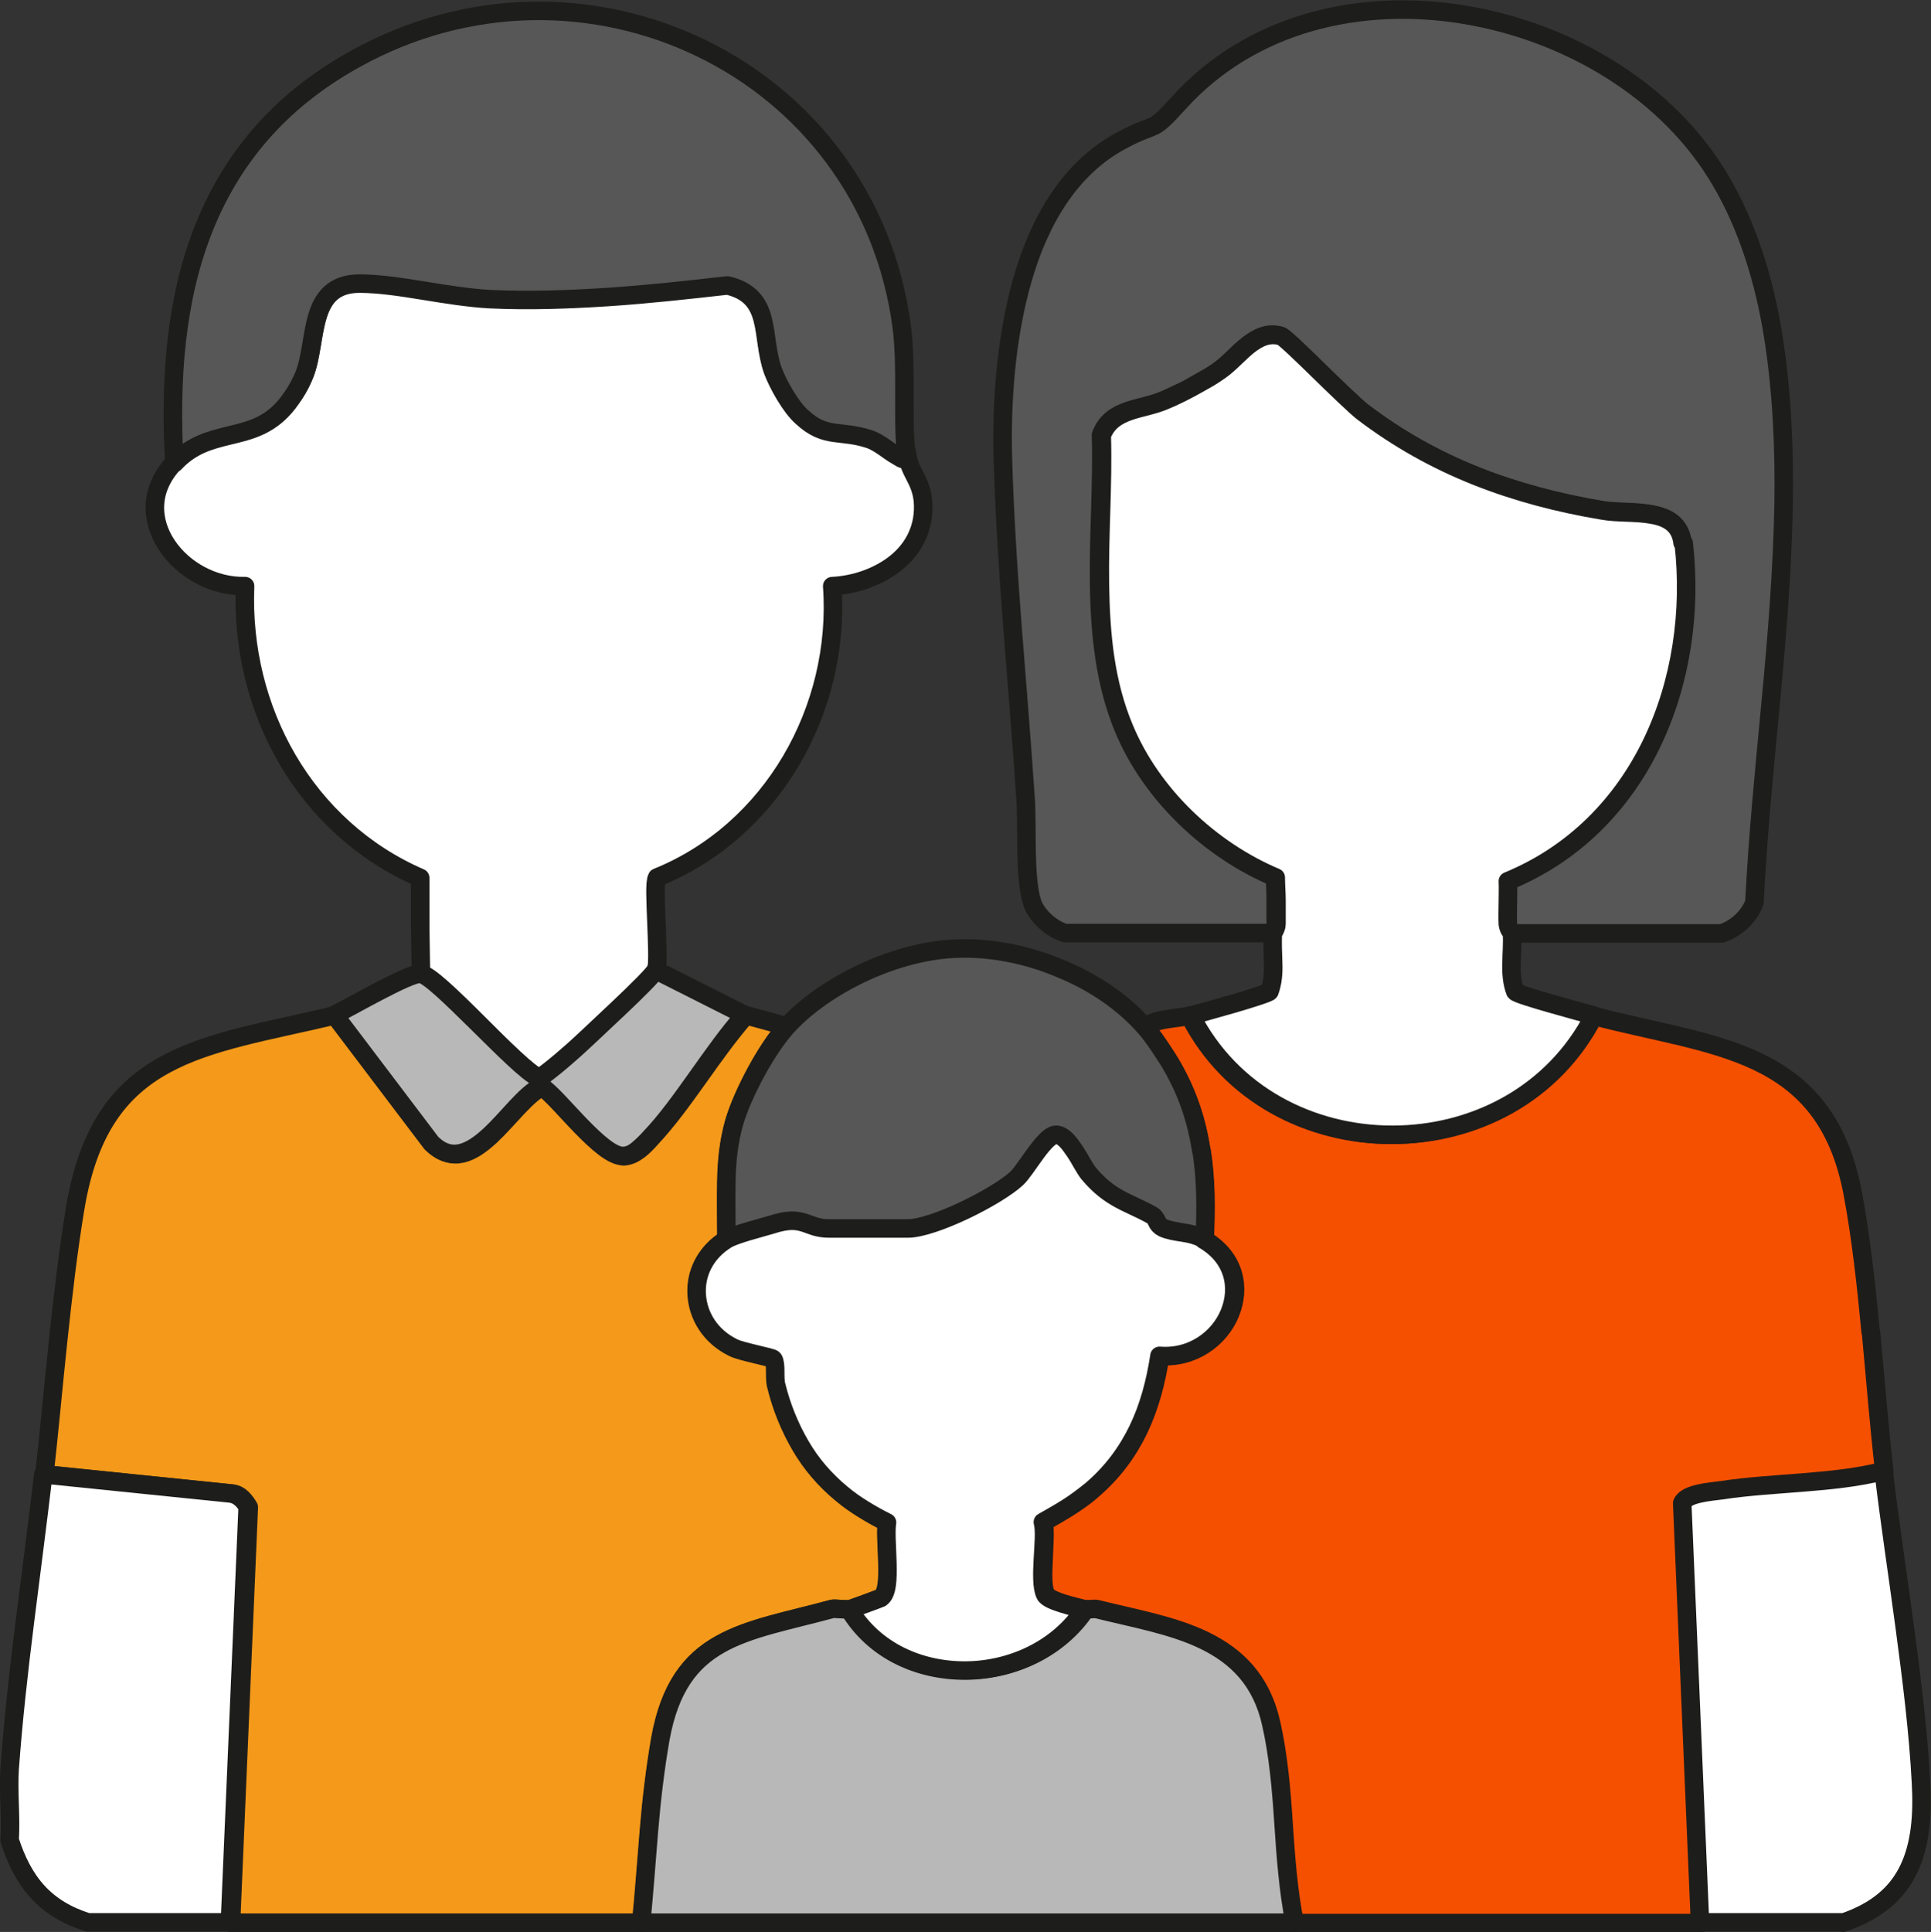
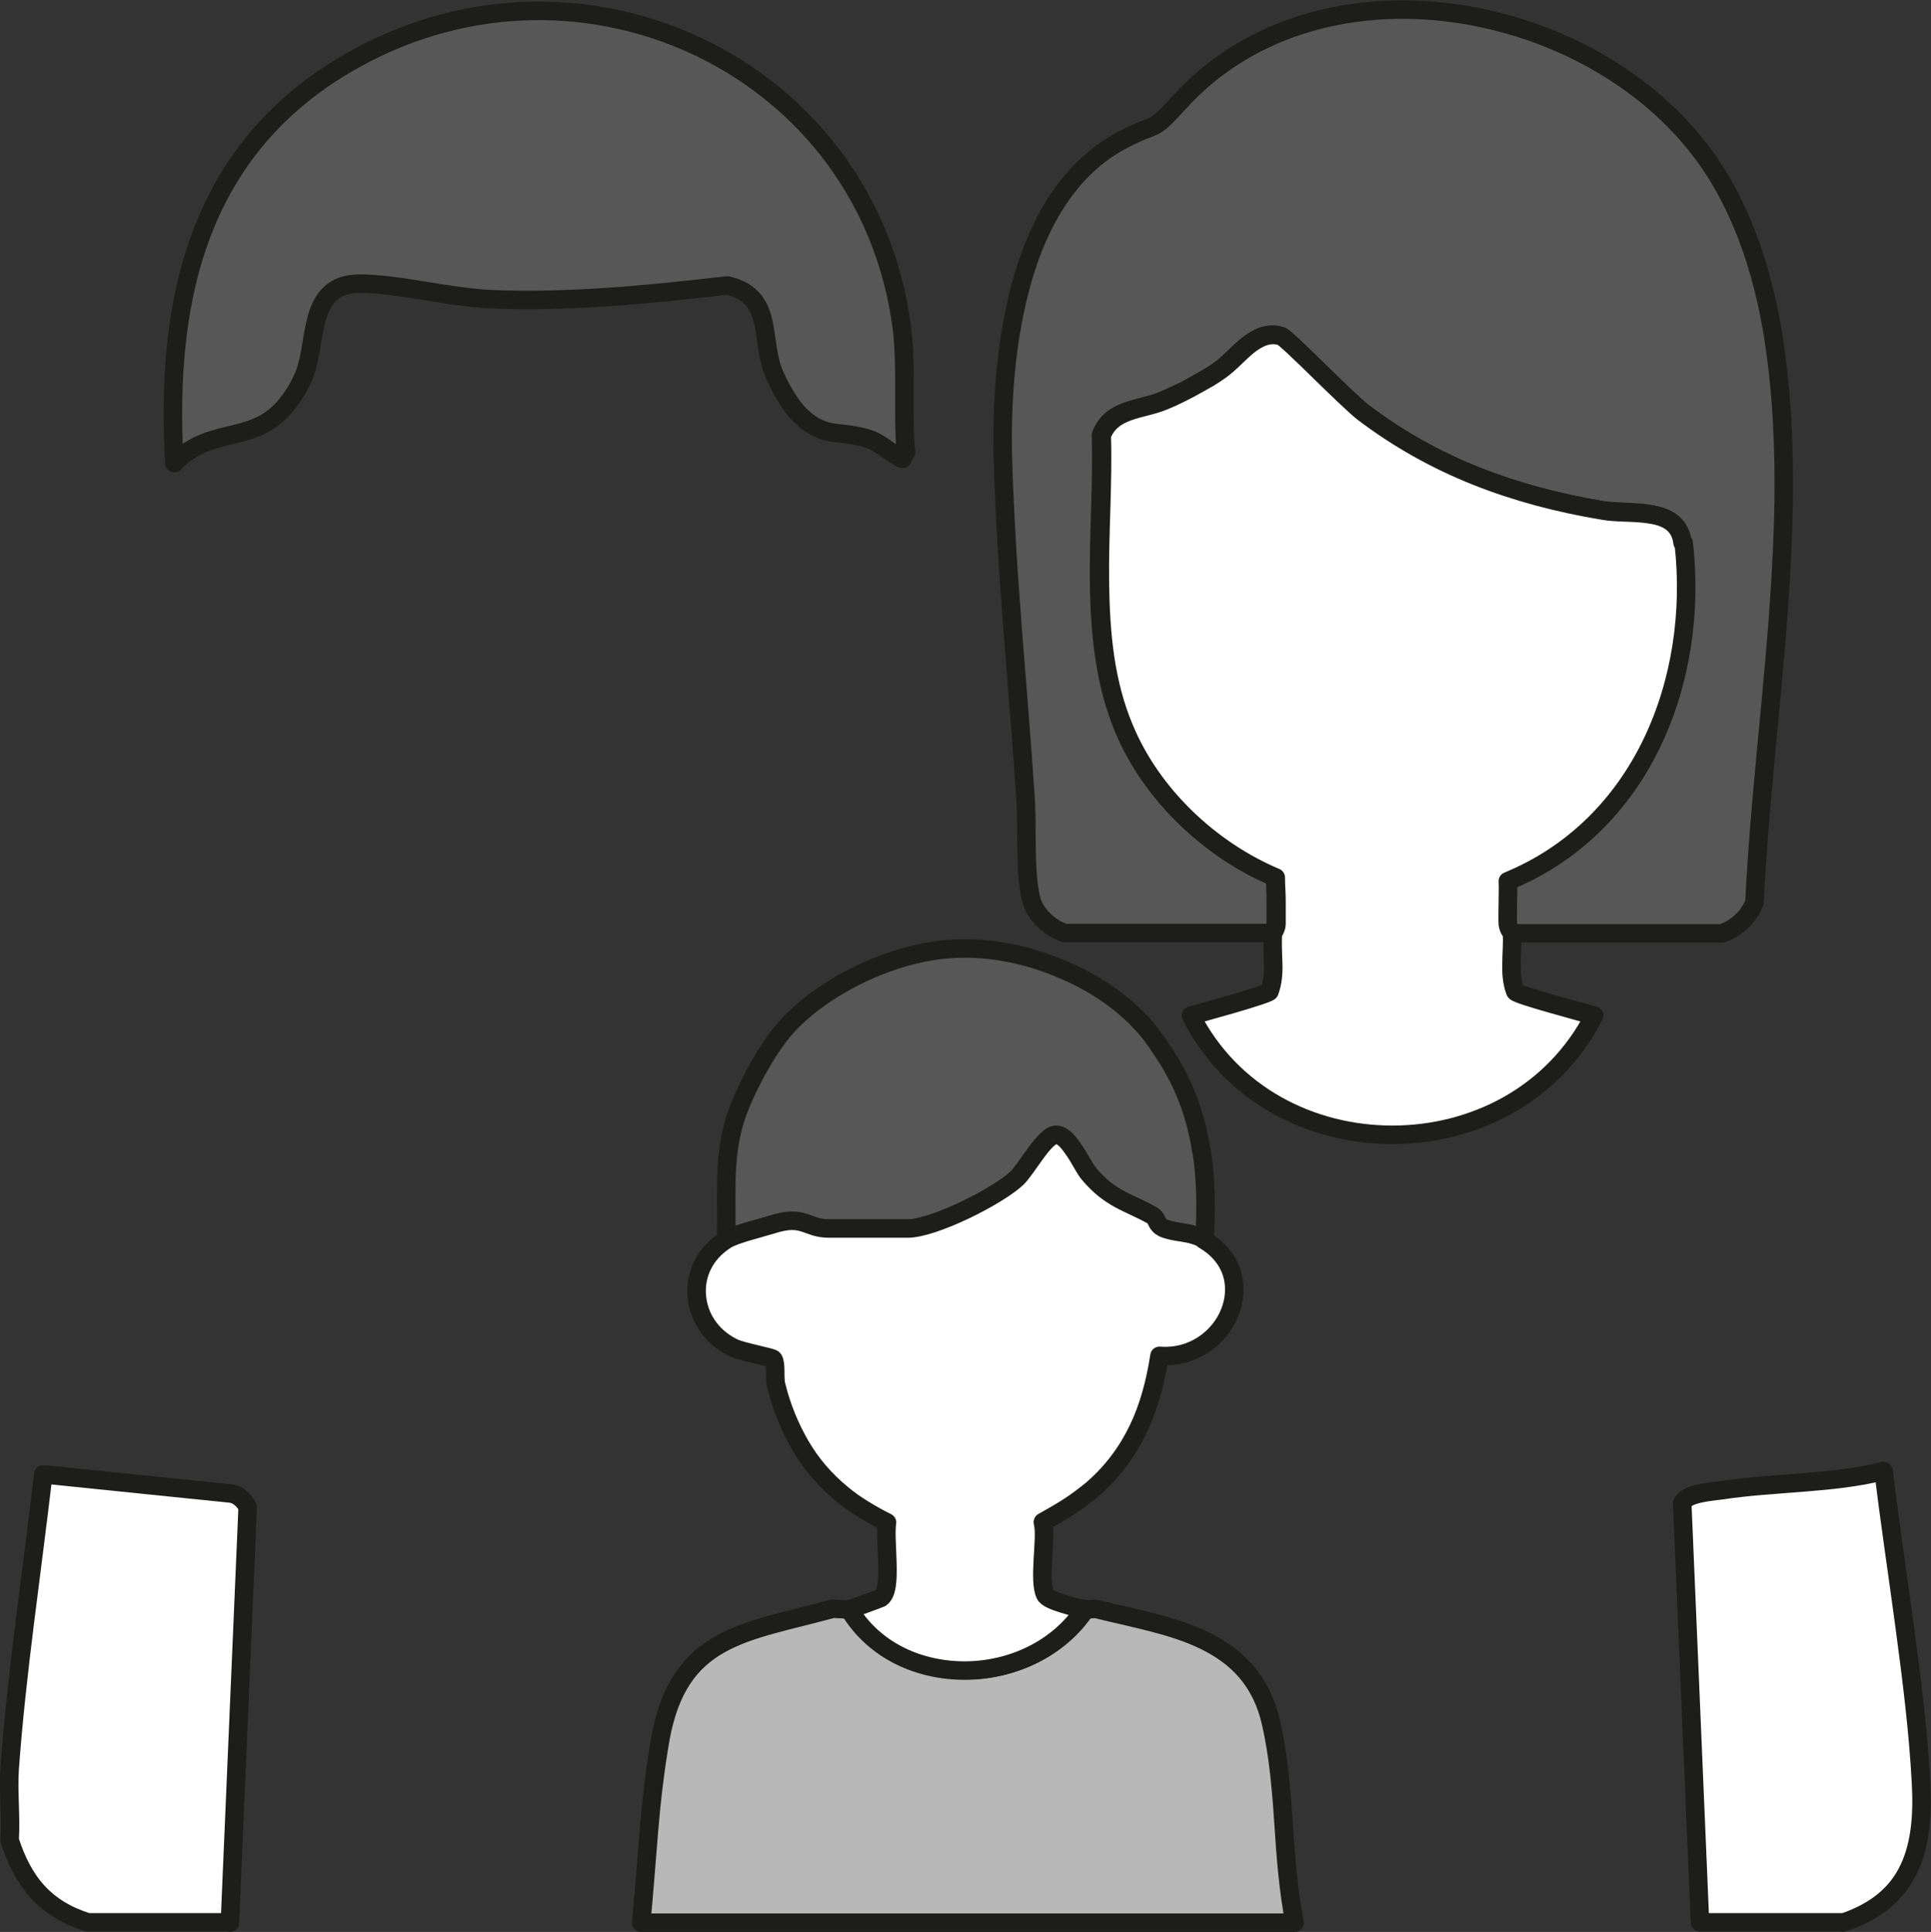
<svg xmlns="http://www.w3.org/2000/svg" id="_Слой_2" data-name="Слой 2" viewBox="0 0 52.16 52.18">
  <rect x="0" y="0" width="52.16" height="52.18" fill="#333333" stroke="none" />
  <defs>
    <style> .cls-1 { fill: #f4991a; } .cls-1, .cls-2, .cls-3, .cls-4, .cls-5 { stroke: #1d1d1b; stroke-linecap: round; stroke-linejoin: round; stroke-width: .5px; } .cls-2 { fill: #fff; } .cls-3 { fill: #b8b8b8; } .cls-4 { fill: #f55000; } .cls-5 { fill: #575757; } </style>
  </defs>
  <g id="_Слой_1-2" data-name="Слой 1">
    <g>
      <g>
-         <path class="cls-2" d="M4.7,12.5c-.68.73-.63,1.57-.19,2.23s1.26,1.12,2.11,1.1c-.07,1.67.34,3.31,1.15,4.69s2.03,2.52,3.58,3.19v1.3s.02,1.3.02,1.3c.2,0,.86.64,1.53,1.31s1.37,1.37,1.67,1.5c.04,0,.24-.15.45-.32s.43-.36.49-.42c.14-.12.69-.63,1.2-1.12s1-.97,1.02-1.05c.05-.23.02-.8,0-1.34s-.05-1.05.02-1.17c1.56-.63,2.8-1.77,3.62-3.16s1.23-3.05,1.11-4.71c.63-.03,1.28-.26,1.75-.65s.76-.96.7-1.66c-.03-.28-.12-.48-.22-.67s-.19-.38-.22-.66c-.09.1-.09.16-.1.18s-.03,0-.15-.08c-.13-.07-.24-.16-.36-.24s-.24-.16-.39-.21c-.36-.13-.65-.13-.94-.17s-.56-.13-.88-.43c-.14-.13-.3-.35-.45-.58s-.27-.47-.33-.66c-.17-.46-.17-.97-.28-1.4s-.33-.77-.95-.91c-1.06.11-2.13.23-3.2.31s-2.14.11-3.21.06c-.56-.03-1.18-.13-1.8-.23s-1.21-.19-1.73-.19c-.7,0-.99.39-1.14.89s-.17,1.12-.35,1.57c-.07.18-.16.36-.27.52s-.23.33-.36.46c-.44.45-.93.55-1.43.67s-.99.25-1.45.74Z" />
        <path class="cls-5" d="M24.47,12.2c-.05-.54-.04-1.1-.04-1.66s0-1.13-.07-1.7c-.46-3.51-2.61-6.18-5.42-7.54s-6.27-1.42-9.36.3c-2.09,1.16-3.37,2.76-4.1,4.63s-.9,4.01-.77,6.28c.46-.49.96-.62,1.45-.74s.98-.22,1.43-.67c.13-.13.25-.29.36-.46s.2-.35.27-.52c.18-.45.2-1.07.35-1.57s.44-.89,1.14-.89c.52,0,1.12.09,1.73.19s1.24.2,1.8.23c1.07.05,2.15.01,3.21-.06s2.13-.19,3.2-.31c.61.14.84.49.95.91s.11.93.28,1.4c.07.18.19.43.33.66s.3.45.45.58c.32.3.59.39.88.43s.58.05.94.17c.15.05.27.13.39.21s.23.17.36.24c.12.07.14.09.15.08s.02-.08.1-.18Z" />
      </g>
      <g>
-         <path class="cls-4" d="M50.53,35.97c-.12-1.27-.26-2.54-.48-3.72-.37-1.99-1.32-2.98-2.58-3.58-1.26-.6-2.83-.81-4.45-1.24-1.1,2.14-3.28,3.22-5.45,3.22s-4.35-1.07-5.44-3.22c-.19.05-.4.06-.62.1-.21.03-.42.09-.59.21.11.12.25.32.4.53.14.21.28.43.36.57.42.74.66,1.48.77,2.25.12.77.12,1.56.08,2.39.84.49.98,1.31.7,1.99-.28.68-1,1.22-1.89,1.15-.11.72-.29,1.38-.58,1.99-.29.6-.69,1.15-1.25,1.63-.2.18-.42.33-.64.47-.22.14-.45.27-.68.4.05.24.01.63,0,1.01-.02.38-.03.75.06.94.05.09.25.18.47.25s.47.12.59.16c.04.01.1,0,.15,0s.11-.01.15,0c1,.25,2.05.44,2.91.85.86.42,1.54,1.06,1.8,2.25.19.84.26,1.76.33,2.67.07.92.13,1.84.3,2.7h10.99l-.24-5.66-.24-5.66c.04-.13.24-.21.46-.26.22-.05.46-.07.6-.09.72-.11,1.46-.15,2.2-.21.74-.06,1.47-.13,2.18-.31-.14-1.21-.24-2.49-.36-3.76Z" />
        <g>
-           <path class="cls-1" d="M23.98,42.21c-.01-.42-.06-.88-.01-1.1-.22-.11-.43-.23-.63-.35s-.4-.26-.59-.42c-.46-.38-.83-.82-1.12-1.31s-.51-1.03-.65-1.61c-.03-.11-.03-.26-.03-.39s-.01-.26-.05-.33c-.02-.03-.23-.07-.46-.13-.24-.05-.5-.12-.64-.19-.6-.3-.93-.85-.97-1.41s.22-1.14.8-1.5c0-.54-.02-1.07,0-1.6.01-.53.06-1.05.21-1.57.11-.38.33-.88.59-1.36s.56-.93.82-1.22l-.55-.15-.55-.15c-.44.5-.86,1.09-1.28,1.68-.42.59-.84,1.17-1.29,1.65-.09.1-.2.22-.32.31-.12.09-.25.16-.4.17-.29,0-.72-.37-1.13-.8-.42-.43-.82-.91-1.08-1.08-.43.21-.9.86-1.4,1.33-.5.46-1.02.74-1.57.2l-1.31-1.73-1.31-1.73c-1.81.43-3.39.67-4.61,1.34-1.22.67-2.07,1.76-2.42,3.88-.19,1.14-.33,2.35-.46,3.57s-.24,2.45-.37,3.61l2.54.26,2.54.26c.1.01.19.06.26.13.07.07.13.15.18.24l-.24,5.61-.24,5.61h11.09c.08-.81.14-1.65.21-2.5s.17-1.68.31-2.48c.25-1.38.81-2.1,1.61-2.54.8-.45,1.83-.63,3.01-.95.07-.02.16,0,.25,0,.09,0,.19.02.25,0,.05-.01.25-.08.45-.16s.38-.14.4-.15c.17-.12.19-.51.18-.94Z" />
          <path class="cls-2" d="M6.21,51.93l.24-5.61.24-5.61c-.04-.09-.1-.17-.18-.24s-.16-.11-.26-.13l-2.54-.26-2.54-.26c-.15,1.28-.33,2.64-.5,4s-.32,2.71-.41,3.96c-.02.31-.01.64,0,.96s.02.64,0,.96c.18.56.42,1.03.76,1.4s.78.64,1.35.82h3.83Z" />
-           <path class="cls-3" d="M20.13,27.42l-1.21-.61-1.21-.61c-.02.08-.5.56-1.02,1.05s-1.06,1-1.2,1.12c-.07.06-.28.25-.49.42s-.41.33-.45.32c-.3-.13-.99-.83-1.67-1.5s-1.32-1.3-1.53-1.31c-.18,0-.65.23-1.13.48s-.97.53-1.19.63l1.31,1.73,1.31,1.73c.54.54,1.07.26,1.57-.2s.96-1.12,1.4-1.33c.26.17.66.65,1.08,1.08s.84.81,1.13.8c.15,0,.28-.07.4-.17s.23-.21.32-.31c.45-.47.87-1.06,1.29-1.65s.84-1.19,1.28-1.68Z" />
        </g>
      </g>
      <g>
        <path class="cls-3" d="M22.96,43.46c-.07.02-.16,0-.25,0s-.19-.02-.25,0c-1.18.32-2.21.5-3.01.95s-1.36,1.17-1.61,2.54c-.14.8-.24,1.64-.31,2.48s-.13,1.69-.21,2.5h17.65c-.17-.86-.24-1.78-.3-2.7s-.14-1.83-.33-2.67c-.26-1.18-.94-1.83-1.8-2.25s-1.91-.6-2.91-.85c-.04-.01-.1,0-.15,0s-.11.01-.15,0c-.72,1.07-1.96,1.64-3.2,1.65s-2.47-.52-3.15-1.65Z" />
        <path class="cls-5" d="M32.45,31.08c-.12-.77-.35-1.51-.77-2.25-.08-.15-.22-.36-.36-.57-.14-.21-.29-.41-.4-.53-.6-.68-1.41-1.22-2.3-1.58-.88-.37-1.84-.56-2.74-.53-.8.02-1.69.25-2.52.63-.82.38-1.58.89-2.12,1.49-.26.29-.56.74-.82,1.22s-.48.98-.59,1.36c-.15.53-.2,1.05-.21,1.57-.01.53,0,1.05,0,1.6.13-.08.35-.15.58-.22.23-.07.47-.13.63-.18.46-.15.68-.12.88-.06.19.06.35.16.69.16h2.12c.35,0,.95-.21,1.53-.49.58-.28,1.14-.61,1.41-.86.14-.13.33-.44.53-.7s.4-.5.56-.48c.18.02.33.21.48.44.14.23.27.48.39.62.28.34.54.53.81.67.27.15.56.25.9.45.05.03.08.09.12.16.04.07.08.13.16.17.15.06.34.09.54.13.2.04.41.09.59.19.04-.83.04-1.63-.08-2.39Z" />
        <path class="cls-2" d="M32.54,33.48c-.18-.11-.39-.16-.59-.19s-.39-.06-.54-.13c-.08-.04-.13-.1-.16-.17s-.07-.13-.12-.16c-.34-.19-.63-.3-.9-.45s-.52-.33-.81-.67c-.12-.14-.24-.4-.39-.62s-.3-.42-.48-.44c-.16-.02-.36.21-.56.48s-.39.57-.53.7c-.26.24-.82.58-1.41.86s-1.19.49-1.53.49h-2.12c-.33,0-.49-.1-.69-.16s-.42-.09-.88.06c-.16.05-.4.11-.63.18s-.45.14-.58.22c-.58.36-.84.93-.8,1.5s.37,1.11.97,1.41c.13.07.4.13.64.19s.44.1.46.13c.04.06.05.19.05.33s0,.29.03.39c.14.57.36,1.11.65,1.61s.66.93,1.12,1.31c.19.16.38.29.59.42s.41.24.63.35c-.04.23,0,.68.01,1.1s0,.82-.18.94c-.02.01-.21.08-.4.15s-.4.14-.45.16c.68,1.13,1.91,1.66,3.15,1.65s2.49-.58,3.2-1.65c-.12-.03-.37-.09-.59-.16s-.43-.15-.47-.25c-.09-.19-.08-.56-.06-.94s.06-.78,0-1.01c.23-.13.46-.26.68-.4s.43-.3.64-.47c.56-.48.96-1.03,1.25-1.63s.47-1.27.58-1.99c.89.07,1.61-.47,1.89-1.15s.14-1.5-.7-1.99Z" />
      </g>
      <g>
        <path class="cls-5" d="M40.81,25.21h2.85s2.85,0,2.85,0c.2-.07.38-.18.53-.32s.27-.31.35-.51c.09-1.8.27-3.6.44-5.4s.32-3.61.35-5.41c.02-1.42-.04-2.97-.28-4.48s-.69-2.97-1.42-4.21c-1.41-2.41-4.09-4.01-6.91-4.48s-5.77.21-7.73,2.38c-.38.42-.52.55-.69.63s-.36.12-.83.37c-1.41.74-2.24,2.17-2.7,3.77s-.57,3.38-.53,4.81.14,3.04.26,4.58.25,3.09.35,4.59c.03.38.02.92.03,1.45s.04,1.05.15,1.39c.06.19.19.36.35.51s.35.26.53.32h2.8s2.8,0,2.8,0c0,0,.03-.04.05-.08s.05-.1.05-.17c0-.21,0-.42,0-.63s-.01-.42-.02-.63c-.89-.37-1.72-.93-2.43-1.62s-1.29-1.51-1.66-2.4c-.51-1.23-.64-2.56-.66-3.9s.09-2.71.05-4.02c.14-.37.41-.54.73-.65s.66-.16.96-.29c.15-.06.3-.14.46-.21s.31-.16.45-.24c.1-.06.2-.11.3-.17s.2-.12.29-.19c.26-.18.5-.47.77-.68s.55-.35.89-.25c.08.02.53.46,1,.92s.99.96,1.19,1.12c.97.74,2,1.31,3.08,1.74s2.23.73,3.42.93c.39.06.9.03,1.32.11s.78.26.83.76c.22,1.85-.07,3.76-.86,5.4s-2.08,2.99-3.89,3.73c.01.19,0,.39,0,.58s-.01.39,0,.58c0,.06.03.12.06.17s.05.07.05.08Z" />
        <g>
          <path class="cls-2" d="M49.78,51.93c.92-.31,1.47-.8,1.78-1.45s.38-1.44.33-2.33c-.07-1.36-.25-2.79-.44-4.21s-.41-2.86-.57-4.21c-.71.18-1.44.25-2.18.31s-1.47.1-2.2.21c-.14.02-.38.04-.6.09s-.41.13-.46.26l.24,5.66.24,5.66h3.83Z" />
          <path class="cls-2" d="M45.45,14.66c-.06-.5-.41-.69-.83-.76-.43-.08-.94-.04-1.32-.11-1.2-.2-2.34-.5-3.42-.93-1.08-.43-2.11-1-3.08-1.74-.2-.16-.71-.65-1.19-1.12s-.93-.9-1-.92c-.34-.1-.62.04-.89.25-.26.21-.51.5-.77.68-.1.07-.19.13-.29.19-.1.06-.2.11-.3.17-.14.08-.29.16-.45.24s-.31.15-.46.21c-.3.13-.65.18-.96.29-.31.11-.59.28-.73.65.04,1.31-.07,2.67-.05,4.02s.14,2.67.66,3.9c.37.89.95,1.71,1.66,2.4s1.55,1.25,2.43,1.62c0,.21.02.42.02.63s0,.42,0,.63c0,.07-.03.12-.05.17-.03.04-.05.07-.05.08-.01.26,0,.53.01.8s-.01.53-.1.77c-.03.04-.5.19-.98.33s-1,.28-1.14.32c1.09,2.15,3.26,3.22,5.44,3.22s4.35-1.07,5.45-3.22c-.15-.04-.66-.18-1.15-.32-.49-.14-.95-.28-.98-.33-.09-.24-.11-.5-.1-.77,0-.27.03-.54.01-.8,0,0-.02-.04-.05-.08-.03-.04-.05-.1-.06-.17-.01-.19,0-.39,0-.58,0-.2.01-.39,0-.58,1.8-.74,3.1-2.09,3.89-3.73.79-1.64,1.07-3.55.86-5.4Z" />
        </g>
      </g>
    </g>
  </g>
</svg>